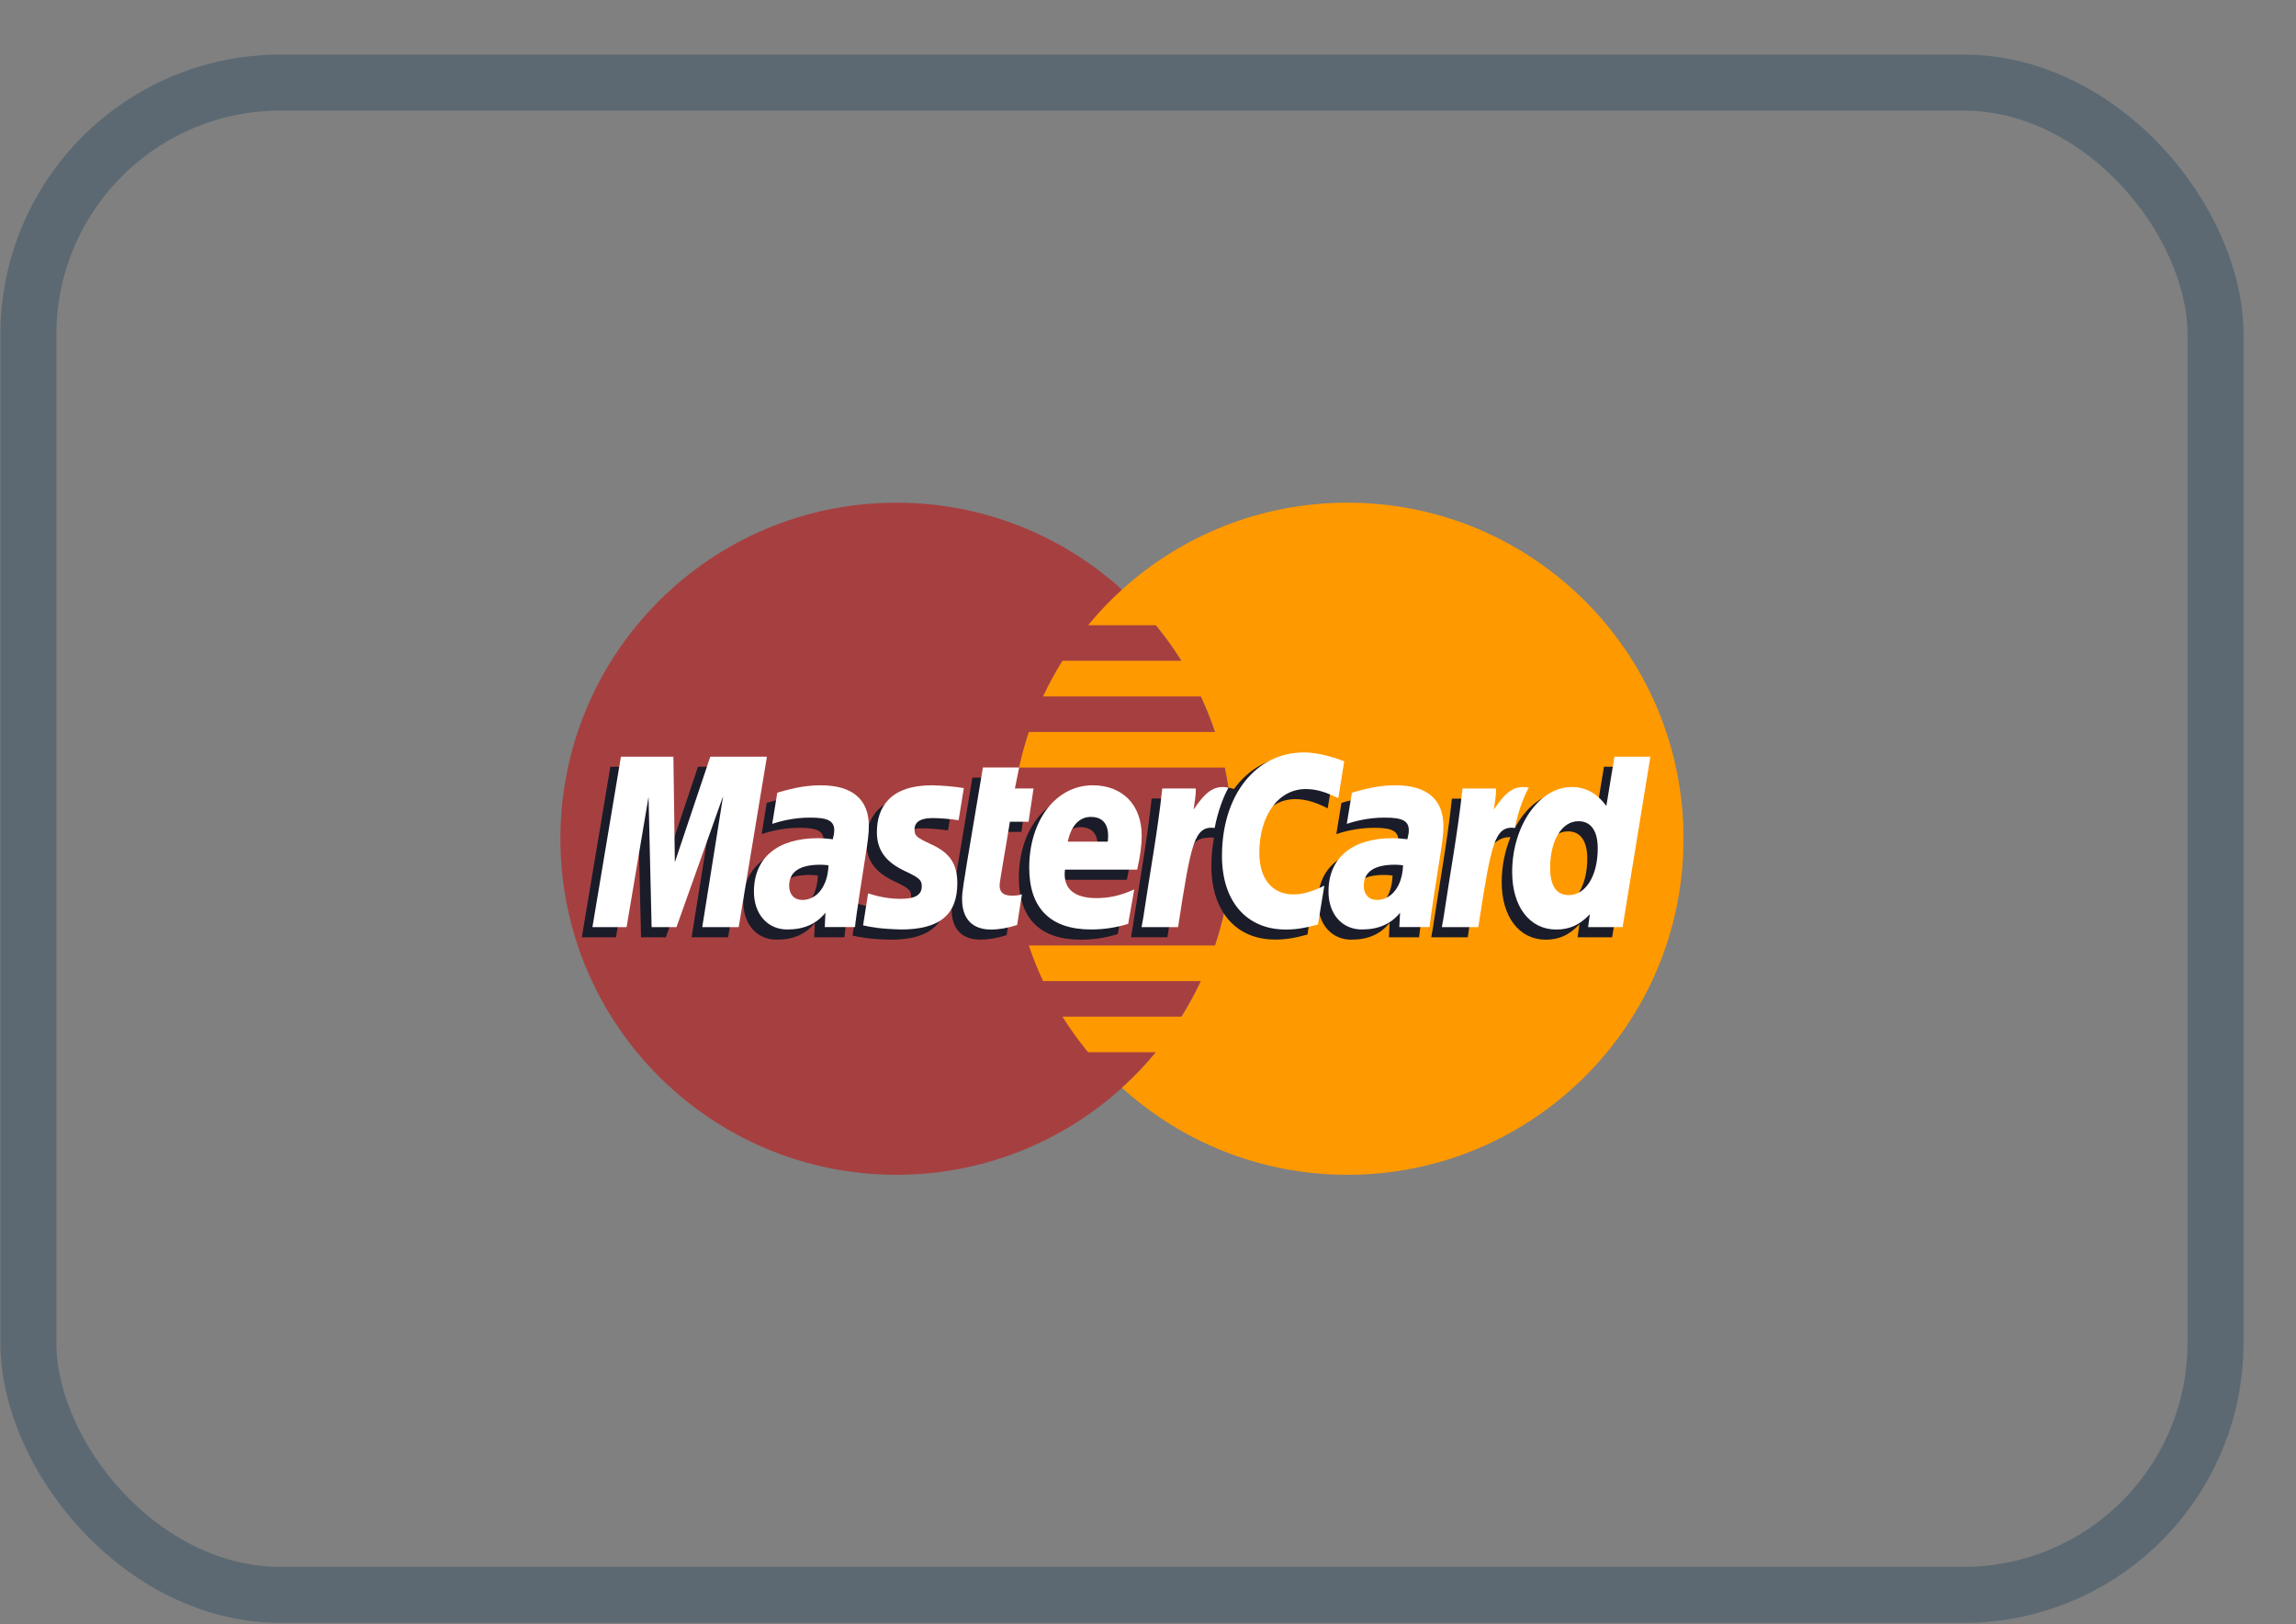
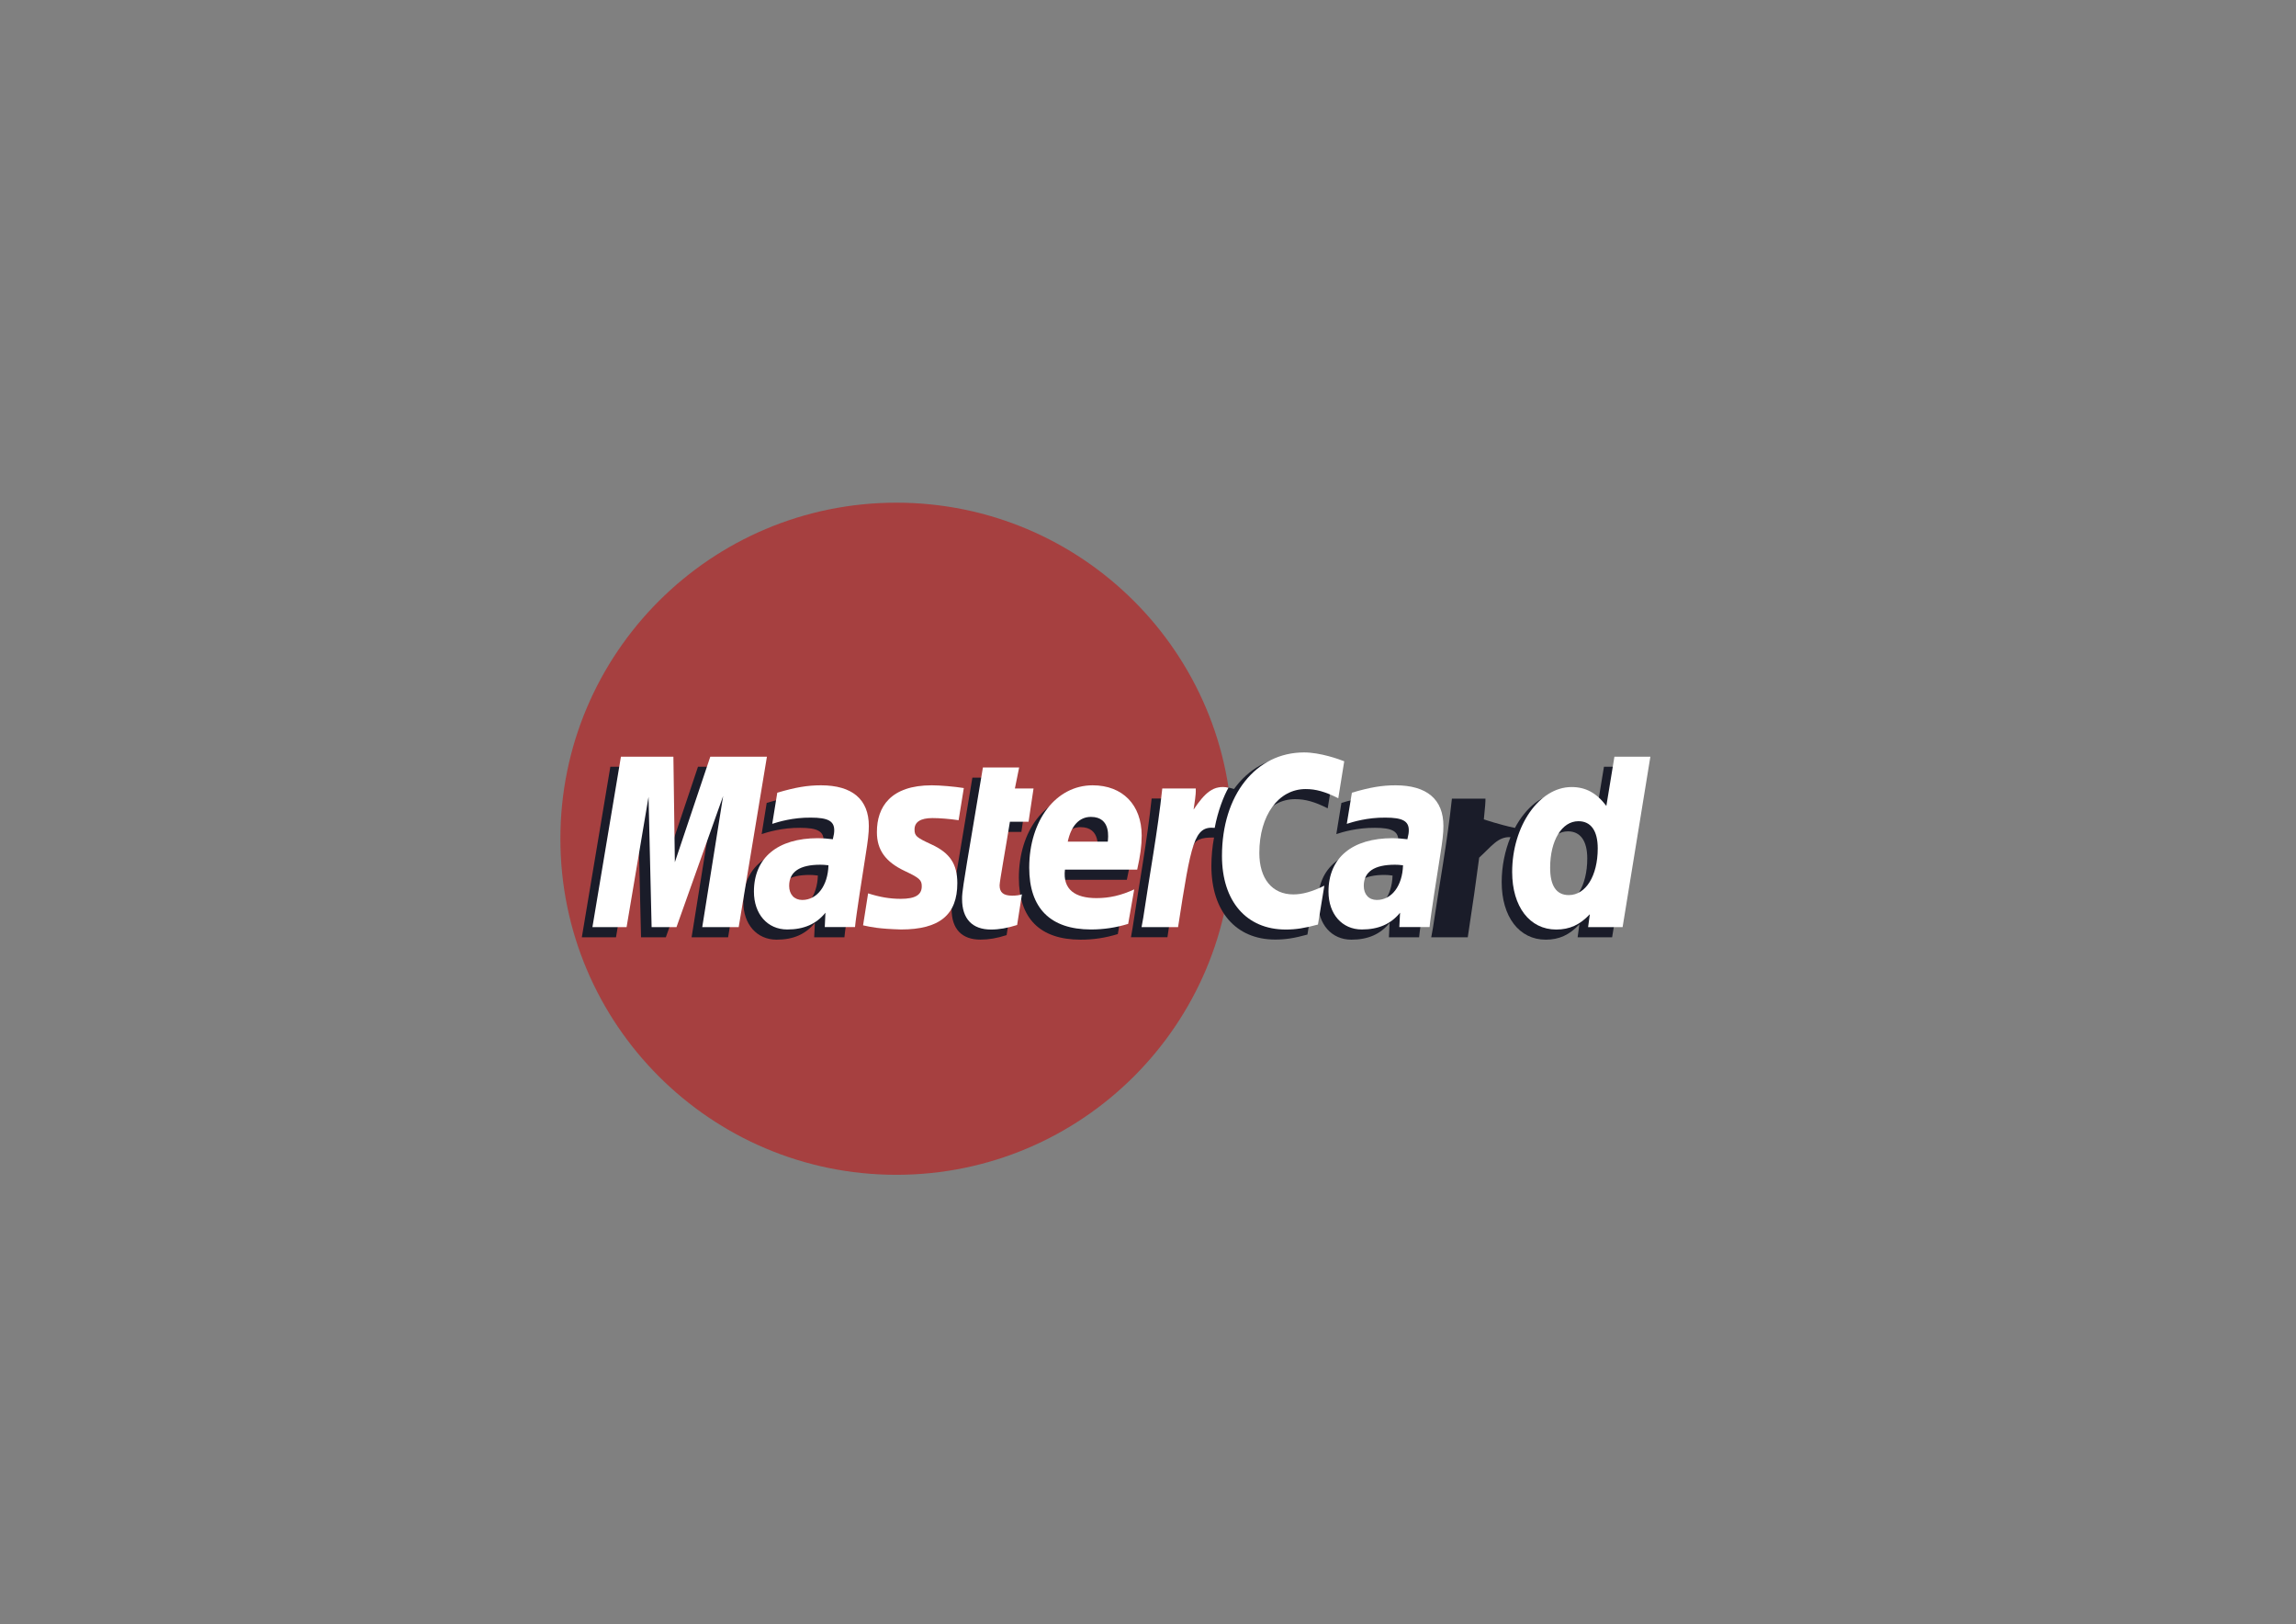
<svg xmlns="http://www.w3.org/2000/svg" width="41" height="29" viewBox="0 0 41 29" fill="none">
  <rect x="0" y="0" width="41" height="29" fill="#808080" stroke="none" />
-   <rect x="0.507" y="1.475" width="39.056" height="27" rx="4.5" stroke="#5C6972" />
  <g style="mix-blend-mode:luminosity">
    <path opacity="0.5" fill-rule="evenodd" clip-rule="evenodd" d="M22.007 14.975C22.007 18.288 19.321 20.975 16.007 20.975C12.693 20.975 10.007 18.288 10.007 14.975C10.007 11.661 12.693 8.975 16.007 8.975C19.321 8.975 22.007 11.661 22.007 14.975Z" fill="#CC0000" />
-     <path fill-rule="evenodd" clip-rule="evenodd" d="M24.063 8.975C22.513 8.975 21.1 9.563 20.035 10.528C19.818 10.724 19.616 10.937 19.43 11.163H20.642C20.807 11.364 20.96 11.576 21.099 11.798H18.972C18.845 12.002 18.729 12.214 18.626 12.434H21.445C21.541 12.639 21.626 12.851 21.699 13.069H18.372C18.303 13.276 18.244 13.488 18.198 13.704H21.873C21.961 14.114 22.008 14.539 22.008 14.975C22.008 15.641 21.899 16.282 21.699 16.881H18.372C18.445 17.098 18.53 17.31 18.626 17.516H21.445C21.342 17.735 21.227 17.948 21.099 18.152H18.972C19.111 18.373 19.264 18.585 19.43 18.787H20.641C20.455 19.013 20.253 19.225 20.035 19.422C21.1 20.387 22.513 20.975 24.063 20.975C27.377 20.975 30.063 18.288 30.063 14.975C30.063 11.661 27.377 8.975 24.063 8.975Z" fill="#FF9900" />
    <path fill-rule="evenodd" clip-rule="evenodd" d="M14.605 15.632C14.536 15.624 14.506 15.621 14.459 15.621C14.09 15.621 13.903 15.748 13.903 15.998C13.903 16.152 13.994 16.25 14.137 16.25C14.402 16.25 14.593 15.998 14.605 15.632ZM15.079 16.735H14.539L14.551 16.478C14.386 16.68 14.167 16.777 13.868 16.777C13.515 16.777 13.273 16.502 13.273 16.101C13.273 15.498 13.694 15.147 14.417 15.147C14.491 15.147 14.585 15.154 14.682 15.166C14.703 15.084 14.708 15.05 14.708 15.005C14.708 14.842 14.594 14.78 14.29 14.78C13.972 14.777 13.709 14.856 13.601 14.892C13.607 14.851 13.691 14.335 13.691 14.335C14.015 14.24 14.23 14.204 14.47 14.204C15.03 14.204 15.326 14.455 15.326 14.93C15.327 15.057 15.306 15.214 15.273 15.42C15.216 15.779 15.095 16.547 15.079 16.735Z" fill="#1A1C29" />
    <path fill-rule="evenodd" clip-rule="evenodd" d="M13.002 16.734H12.35L12.724 14.395L11.89 16.734H11.447L11.392 14.408L11 16.734H10.39L10.899 13.69H11.836L11.893 15.394L12.464 13.69H13.506L13.002 16.734Z" fill="#1A1C29" />
    <path fill-rule="evenodd" clip-rule="evenodd" d="M24.867 15.632C24.799 15.624 24.769 15.621 24.722 15.621C24.353 15.621 24.166 15.748 24.166 15.998C24.166 16.152 24.257 16.25 24.399 16.25C24.665 16.25 24.856 15.998 24.867 15.632ZM25.341 16.735H24.802L24.814 16.478C24.649 16.68 24.429 16.777 24.131 16.777C23.778 16.777 23.536 16.502 23.536 16.101C23.536 15.498 23.957 15.147 24.68 15.147C24.754 15.147 24.848 15.154 24.945 15.166C24.965 15.084 24.97 15.05 24.97 15.005C24.97 14.842 24.857 14.78 24.553 14.78C24.234 14.777 23.971 14.856 23.863 14.892C23.87 14.851 23.954 14.335 23.954 14.335C24.278 14.24 24.492 14.204 24.733 14.204C25.293 14.204 25.589 14.455 25.588 14.93C25.589 15.057 25.568 15.214 25.535 15.42C25.479 15.779 25.358 16.547 25.341 16.735Z" fill="#1A1C29" />
    <path fill-rule="evenodd" clip-rule="evenodd" d="M17.975 16.696C17.797 16.752 17.658 16.776 17.507 16.776C17.174 16.776 16.993 16.585 16.993 16.233C16.988 16.123 17.041 15.835 17.082 15.573C17.12 15.342 17.364 13.884 17.364 13.884H18.012L17.936 14.258H18.327L18.239 14.853H17.847C17.771 15.324 17.664 15.91 17.663 15.988C17.663 16.116 17.731 16.172 17.886 16.172C17.96 16.172 18.018 16.164 18.062 16.148L17.975 16.696Z" fill="#1A1C29" />
    <path fill-rule="evenodd" clip-rule="evenodd" d="M19.961 16.677C19.738 16.745 19.524 16.778 19.296 16.777C18.571 16.776 18.194 16.398 18.194 15.673C18.194 14.827 18.674 14.204 19.327 14.204C19.861 14.204 20.202 14.553 20.202 15.1C20.202 15.281 20.178 15.458 20.122 15.708H18.832C18.789 16.067 19.019 16.217 19.395 16.217C19.627 16.217 19.836 16.169 20.069 16.061L19.961 16.677ZM19.597 15.21C19.6 15.158 19.665 14.768 19.295 14.768C19.089 14.768 18.942 14.925 18.882 15.21H19.597Z" fill="#1A1C29" />
-     <path fill-rule="evenodd" clip-rule="evenodd" d="M15.47 15.042C15.47 15.355 15.622 15.571 15.966 15.733C16.229 15.857 16.27 15.894 16.27 16.006C16.27 16.16 16.154 16.23 15.896 16.23C15.702 16.23 15.521 16.2 15.313 16.132C15.313 16.132 15.227 16.678 15.223 16.704C15.371 16.736 15.503 16.766 15.901 16.777C16.588 16.777 16.906 16.516 16.906 15.95C16.906 15.61 16.773 15.41 16.447 15.26C16.174 15.135 16.142 15.107 16.142 14.991C16.142 14.857 16.25 14.789 16.461 14.789C16.589 14.789 16.763 14.803 16.929 14.826L17.022 14.252C16.853 14.225 16.597 14.204 16.448 14.204C15.72 14.204 15.467 14.585 15.47 15.042Z" fill="#1A1C29" />
    <path fill-rule="evenodd" clip-rule="evenodd" d="M23.127 14.268C23.308 14.268 23.477 14.315 23.709 14.432L23.816 13.771C23.72 13.734 23.384 13.514 23.1 13.514C22.664 13.514 22.295 13.73 22.036 14.087C21.658 13.962 21.502 14.215 21.312 14.467L21.143 14.506C21.156 14.423 21.167 14.341 21.163 14.257H20.565C20.483 15.024 20.339 15.8 20.225 16.566L20.196 16.733H20.847C20.956 16.026 21.016 15.573 21.052 15.267L21.297 15.131C21.334 14.994 21.449 14.948 21.679 14.954C21.649 15.115 21.632 15.285 21.632 15.461C21.632 16.271 22.07 16.775 22.771 16.775C22.951 16.775 23.107 16.752 23.347 16.686L23.461 15.993C23.245 16.099 23.068 16.149 22.908 16.149C22.529 16.149 22.3 15.869 22.3 15.407C22.3 14.737 22.64 14.268 23.127 14.268Z" fill="#1A1C29" />
    <path fill-rule="evenodd" clip-rule="evenodd" d="M28.642 13.69L28.497 14.57C28.319 14.335 28.128 14.166 27.875 14.166C27.547 14.166 27.248 14.415 27.052 14.782C26.779 14.725 26.497 14.629 26.497 14.629L26.497 14.631C26.519 14.426 26.528 14.302 26.526 14.259H25.927C25.846 15.025 25.701 15.801 25.588 16.567L25.558 16.734H26.21C26.298 16.163 26.365 15.688 26.414 15.312C26.637 15.11 26.749 14.935 26.973 14.947C26.874 15.188 26.816 15.465 26.816 15.75C26.816 16.368 27.128 16.777 27.602 16.777C27.841 16.777 28.024 16.694 28.203 16.503L28.172 16.734H28.788L29.285 13.69H28.642ZM27.827 16.162C27.606 16.162 27.493 15.998 27.493 15.674C27.493 15.188 27.703 14.843 27.999 14.843C28.222 14.843 28.344 15.013 28.344 15.327C28.344 15.818 28.131 16.162 27.827 16.162Z" fill="#1A1C29" />
    <path fill-rule="evenodd" clip-rule="evenodd" d="M13.191 16.553H12.54L12.913 14.213L12.08 16.553H11.636L11.581 14.227L11.189 16.553H10.579L11.088 13.51H12.025L12.051 15.394L12.684 13.51H13.695L13.191 16.553Z" fill="white" />
    <path fill-rule="evenodd" clip-rule="evenodd" d="M14.794 15.449C14.726 15.441 14.695 15.439 14.649 15.439C14.279 15.439 14.092 15.566 14.092 15.816C14.092 15.97 14.184 16.068 14.326 16.068C14.591 16.068 14.783 15.816 14.794 15.449ZM15.268 16.552H14.728L14.74 16.296C14.576 16.498 14.356 16.595 14.058 16.595C13.704 16.595 13.463 16.319 13.463 15.919C13.463 15.316 13.884 14.965 14.606 14.965C14.68 14.965 14.775 14.971 14.872 14.984C14.892 14.902 14.897 14.867 14.897 14.823C14.897 14.659 14.784 14.598 14.479 14.598C14.161 14.594 13.898 14.674 13.79 14.709C13.797 14.668 13.88 14.153 13.88 14.153C14.205 14.057 14.419 14.021 14.66 14.021C15.219 14.021 15.515 14.273 15.515 14.747C15.516 14.874 15.495 15.032 15.462 15.238C15.406 15.596 15.284 16.365 15.268 16.552Z" fill="white" />
    <path fill-rule="evenodd" clip-rule="evenodd" d="M24.004 13.592L23.898 14.252C23.665 14.135 23.497 14.088 23.316 14.088C22.829 14.088 22.488 14.558 22.488 15.228C22.488 15.69 22.718 15.969 23.096 15.969C23.257 15.969 23.434 15.92 23.649 15.813L23.535 16.507C23.295 16.572 23.14 16.596 22.959 16.596C22.258 16.596 21.821 16.092 21.821 15.282C21.821 14.194 22.425 13.434 23.288 13.434C23.573 13.434 23.909 13.554 24.004 13.592Z" fill="white" />
    <path fill-rule="evenodd" clip-rule="evenodd" d="M25.054 15.449C24.986 15.441 24.956 15.439 24.909 15.439C24.54 15.439 24.353 15.566 24.353 15.816C24.353 15.97 24.444 16.068 24.587 16.068C24.852 16.068 25.043 15.816 25.054 15.449ZM25.528 16.552H24.988L25.001 16.296C24.836 16.498 24.616 16.595 24.318 16.595C23.965 16.595 23.723 16.319 23.723 15.919C23.723 15.316 24.144 14.965 24.867 14.965C24.941 14.965 25.035 14.971 25.132 14.984C25.152 14.902 25.157 14.867 25.157 14.823C25.157 14.659 25.044 14.598 24.74 14.598C24.421 14.594 24.159 14.674 24.05 14.709C24.057 14.668 24.141 14.153 24.141 14.153C24.465 14.057 24.679 14.021 24.92 14.021C25.48 14.021 25.776 14.273 25.775 14.747C25.777 14.874 25.755 15.032 25.723 15.238C25.666 15.596 25.545 16.365 25.528 16.552Z" fill="white" />
    <path fill-rule="evenodd" clip-rule="evenodd" d="M18.163 16.515C17.984 16.571 17.845 16.596 17.695 16.596C17.362 16.596 17.18 16.404 17.18 16.052C17.175 15.942 17.228 15.655 17.269 15.392C17.307 15.161 17.552 13.703 17.552 13.703H18.199L18.123 14.078H18.456L18.367 14.672H18.034C17.959 15.143 17.851 15.729 17.85 15.807C17.85 15.935 17.919 15.991 18.073 15.991C18.148 15.991 18.205 15.983 18.249 15.967L18.163 16.515Z" fill="white" />
    <path fill-rule="evenodd" clip-rule="evenodd" d="M20.146 16.495C19.923 16.563 19.708 16.595 19.481 16.595C18.756 16.594 18.379 16.215 18.379 15.491C18.379 14.645 18.859 14.021 19.511 14.021C20.046 14.021 20.387 14.37 20.387 14.918C20.387 15.099 20.363 15.276 20.307 15.526H19.017C18.974 15.885 19.203 16.035 19.58 16.035C19.812 16.035 20.021 15.987 20.254 15.879L20.146 16.495ZM19.782 15.027C19.785 14.975 19.85 14.585 19.48 14.585C19.274 14.585 19.127 14.743 19.067 15.027H19.782Z" fill="white" />
    <path fill-rule="evenodd" clip-rule="evenodd" d="M15.659 14.859C15.659 15.173 15.811 15.388 16.155 15.55C16.419 15.675 16.46 15.711 16.46 15.824C16.46 15.978 16.343 16.048 16.085 16.048C15.891 16.048 15.71 16.017 15.502 15.95C15.502 15.95 15.416 16.496 15.412 16.521C15.56 16.554 15.693 16.583 16.09 16.595C16.778 16.595 17.095 16.333 17.095 15.768C17.095 15.427 16.962 15.228 16.636 15.078C16.363 14.952 16.331 14.925 16.331 14.809C16.331 14.675 16.44 14.606 16.65 14.606C16.778 14.606 16.953 14.62 17.118 14.644L17.211 14.07C17.042 14.043 16.787 14.021 16.638 14.021C15.909 14.021 15.657 14.402 15.659 14.859Z" fill="white" />
    <path fill-rule="evenodd" clip-rule="evenodd" d="M28.975 16.553H28.359L28.39 16.323C28.211 16.513 28.028 16.596 27.789 16.596C27.316 16.596 27.003 16.188 27.003 15.569C27.003 14.745 27.488 14.052 28.063 14.052C28.315 14.052 28.506 14.155 28.685 14.389L28.829 13.51H29.471L28.975 16.553ZM28.014 15.981C28.318 15.981 28.531 15.637 28.531 15.147C28.531 14.833 28.41 14.662 28.186 14.662C27.89 14.662 27.681 15.007 27.681 15.493C27.681 15.817 27.793 15.981 28.014 15.981Z" fill="white" />
-     <path fill-rule="evenodd" clip-rule="evenodd" d="M26.116 14.078C26.035 14.844 25.89 15.62 25.777 16.387L25.747 16.553H26.398C26.632 15.04 26.688 14.744 27.053 14.781C27.111 14.471 27.22 14.2 27.3 14.063C27.028 14.007 26.875 14.161 26.676 14.454C26.691 14.327 26.72 14.204 26.715 14.078H26.116Z" fill="white" />
    <path fill-rule="evenodd" clip-rule="evenodd" d="M20.755 14.078C20.673 14.844 20.528 15.62 20.415 16.387L20.385 16.553H21.037C21.27 15.04 21.326 14.744 21.691 14.781C21.749 14.471 21.858 14.2 21.938 14.063C21.666 14.007 21.513 14.161 21.314 14.454C21.33 14.327 21.358 14.204 21.353 14.078H20.755Z" fill="white" />
  </g>
</svg>